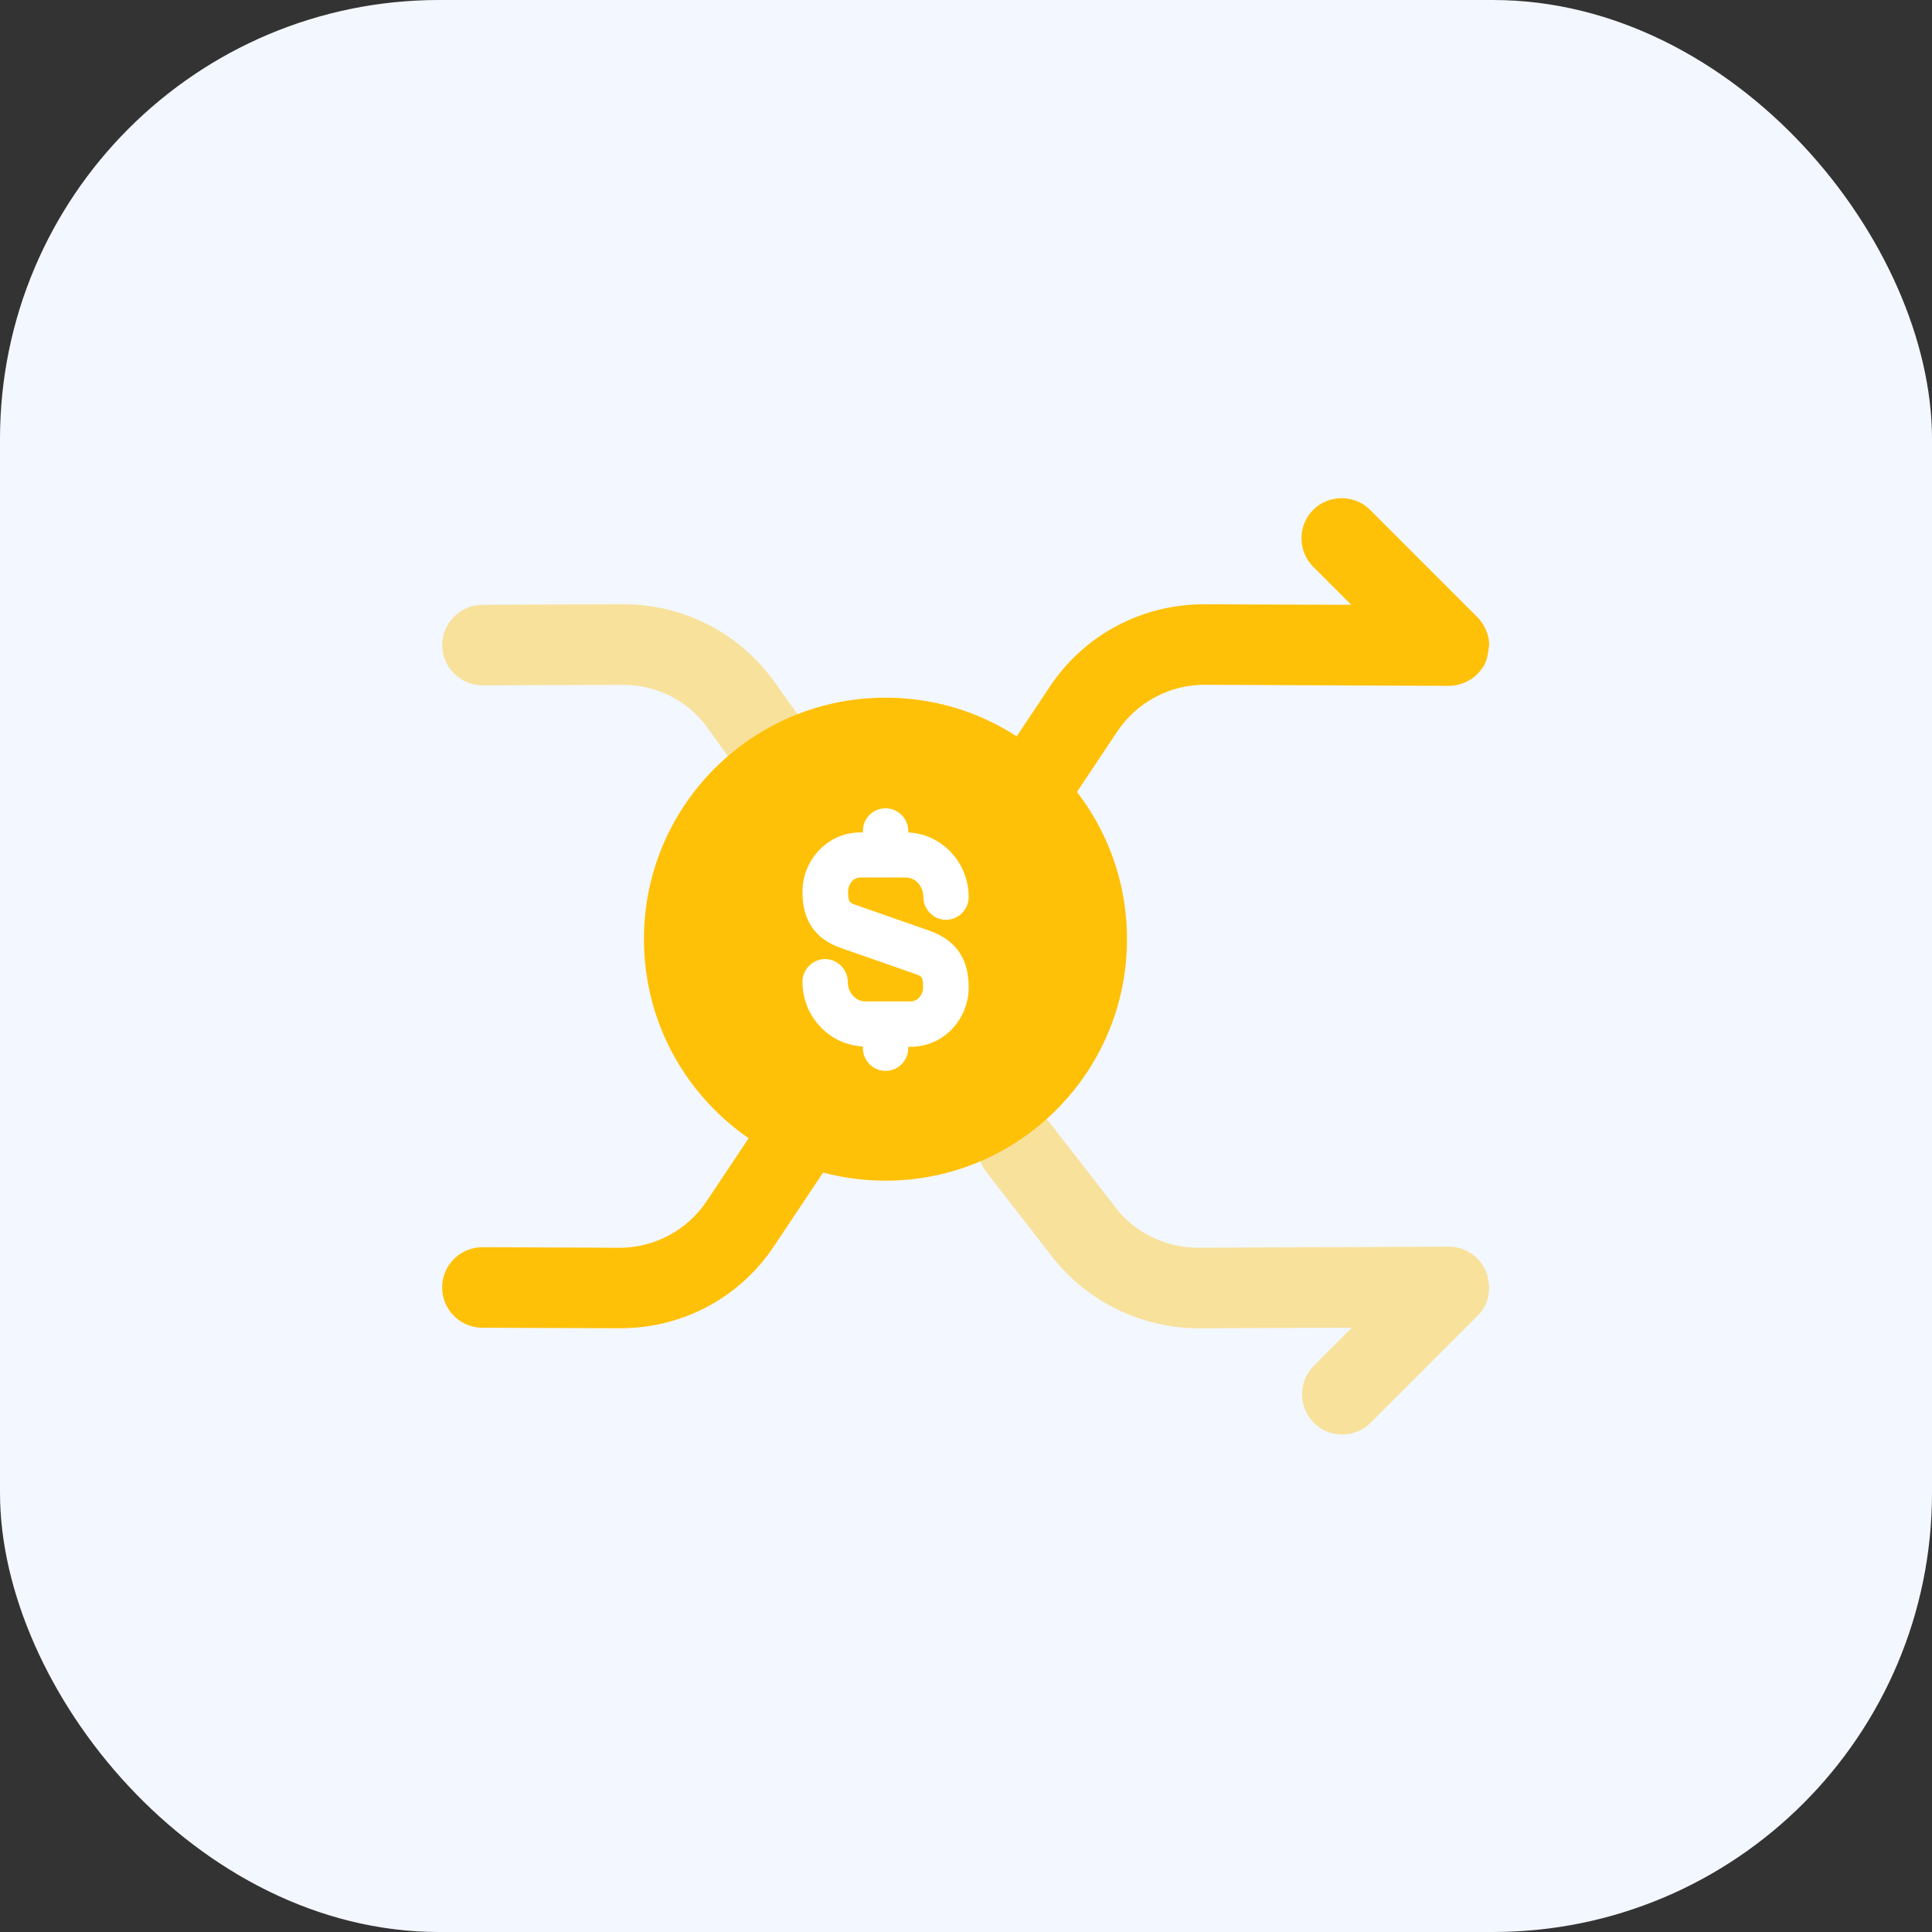
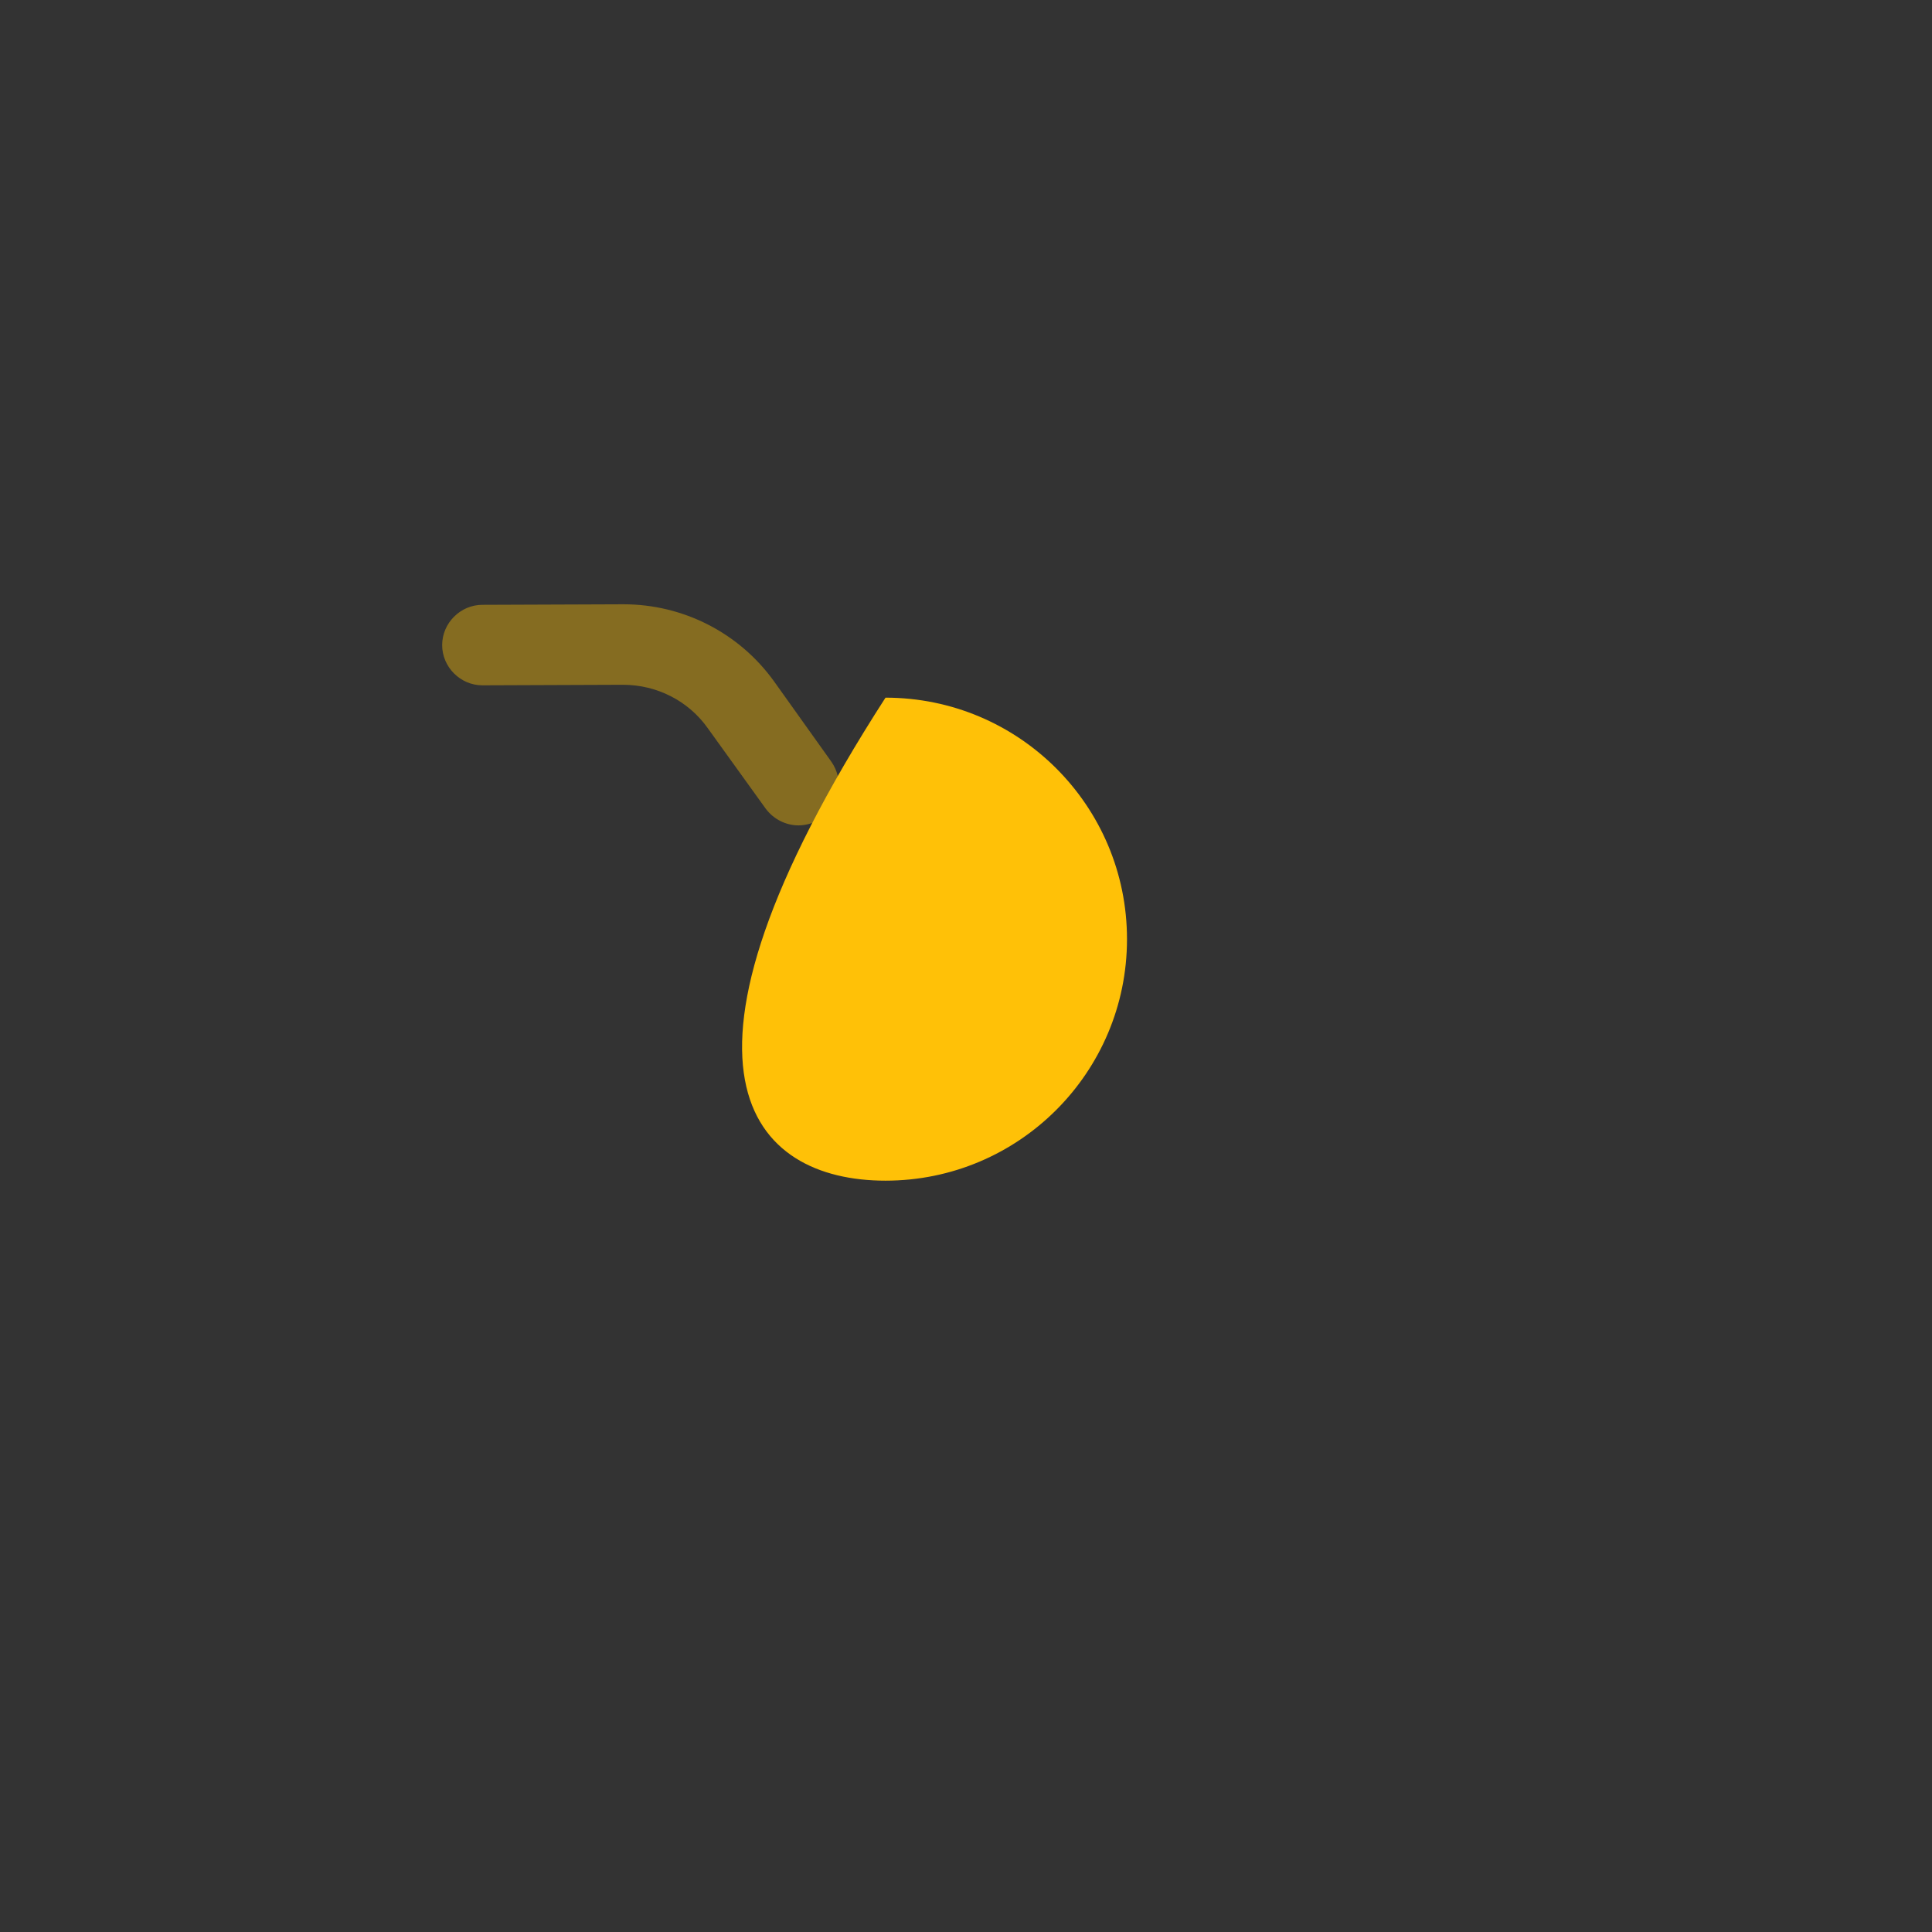
<svg xmlns="http://www.w3.org/2000/svg" width="36" height="36" viewBox="0 0 36 36" fill="none">
  <rect x="0" y="0" width="36" height="36" fill="#333333" stroke="none" />
-   <rect width="36" height="36" rx="8.182" fill="#F3F7FF" />
-   <path opacity="0.4" d="M27.75 23.98C27.75 23.96 27.74 23.94 27.74 23.92C27.73 23.84 27.72 23.76 27.69 23.69C27.65 23.6 27.6 23.53 27.54 23.46C27.54 23.46 27.54 23.45 27.53 23.45C27.46 23.38 27.38 23.33 27.29 23.29C27.2 23.25 27.1 23.23 27 23.23L22.33 23.25C22.33 23.25 22.33 23.25 22.32 23.25C21.72 23.25 21.14 22.97 20.78 22.49L19.56 20.92C19.31 20.59 18.84 20.53 18.51 20.79C18.18 21.05 18.12 21.51 18.38 21.84L19.6 23.41C20.25 24.25 21.27 24.75 22.33 24.75H22.34L25.19 24.74L24.48 25.45C24.19 25.74 24.19 26.22 24.48 26.51C24.63 26.66 24.82 26.73 25.01 26.73C25.2 26.73 25.39 26.66 25.54 26.51L27.54 24.51C27.61 24.44 27.66 24.36 27.7 24.27C27.73 24.17 27.75 24.07 27.75 23.98Z" fill="#FFC107" />
  <path opacity="0.4" d="M14.419 12.69C13.769 11.79 12.729 11.26 11.619 11.26C11.609 11.26 11.609 11.26 11.599 11.26L8.989 11.27C8.579 11.27 8.239 11.61 8.239 12.02C8.239 12.43 8.579 12.77 8.989 12.77L11.599 12.76H11.609C12.239 12.76 12.829 13.06 13.189 13.57L14.269 15.07C14.419 15.27 14.649 15.38 14.879 15.38C15.029 15.38 15.189 15.33 15.319 15.24C15.659 15 15.729 14.53 15.489 14.19L14.419 12.69Z" fill="#FFC107" />
-   <path d="M27.739 12.08C27.739 12.06 27.749 12.04 27.749 12.03C27.749 11.93 27.729 11.83 27.689 11.74C27.649 11.65 27.599 11.57 27.529 11.5L25.529 9.5C25.239 9.21 24.759 9.21 24.469 9.5C24.179 9.79 24.179 10.27 24.469 10.56L25.179 11.27L22.449 11.26C22.439 11.26 22.439 11.26 22.429 11.26C21.279 11.26 20.199 11.83 19.559 12.8L13.169 22.38C12.809 22.92 12.199 23.25 11.549 23.25H11.539L8.989 23.24C8.579 23.24 8.239 23.57 8.239 23.99C8.239 24.4 8.569 24.74 8.989 24.74L11.539 24.75C11.549 24.75 11.549 24.75 11.559 24.75C12.719 24.75 13.789 24.18 14.429 23.21L20.819 13.63C21.179 13.09 21.789 12.76 22.439 12.76H22.449L26.999 12.78C27.099 12.78 27.189 12.76 27.289 12.72C27.379 12.68 27.459 12.63 27.529 12.56C27.529 12.56 27.529 12.55 27.539 12.55C27.599 12.48 27.659 12.41 27.689 12.32C27.719 12.24 27.729 12.16 27.739 12.08Z" fill="#FFC107" />
-   <path d="M16.5 22C18.985 22 21 19.985 21 17.5C21 15.014 18.985 13 16.5 13C14.014 13 11.999 15.014 11.999 17.5C11.999 19.985 14.014 22 16.5 22Z" fill="#FFC107" />
-   <path d="M17.318 17.342L15.966 16.869C15.831 16.824 15.803 16.812 15.803 16.615C15.803 16.469 15.905 16.351 16.034 16.351H16.879C17.059 16.351 17.206 16.514 17.206 16.717C17.206 16.948 17.397 17.139 17.628 17.139C17.859 17.139 18.05 16.948 18.05 16.717C18.05 16.069 17.549 15.54 16.924 15.511V15.483C16.924 15.252 16.732 15.061 16.501 15.061C16.27 15.061 16.079 15.247 16.079 15.483V15.511H16.028C15.437 15.511 14.953 16.007 14.953 16.621C14.953 17.156 15.189 17.5 15.679 17.668L17.037 18.142C17.172 18.187 17.2 18.198 17.2 18.395C17.2 18.541 17.098 18.66 16.969 18.66H16.124C15.944 18.66 15.797 18.496 15.797 18.294C15.797 18.063 15.606 17.871 15.375 17.871C15.144 17.871 14.953 18.063 14.953 18.294C14.953 18.941 15.454 19.471 16.079 19.499V19.533C16.079 19.764 16.27 19.955 16.501 19.955C16.732 19.955 16.924 19.764 16.924 19.533V19.505H16.974C17.566 19.505 18.05 19.009 18.05 18.395C18.05 17.86 17.808 17.516 17.318 17.342Z" fill="white" />
+   <path d="M16.5 22C18.985 22 21 19.985 21 17.5C21 15.014 18.985 13 16.5 13C11.999 19.985 14.014 22 16.5 22Z" fill="#FFC107" />
</svg>